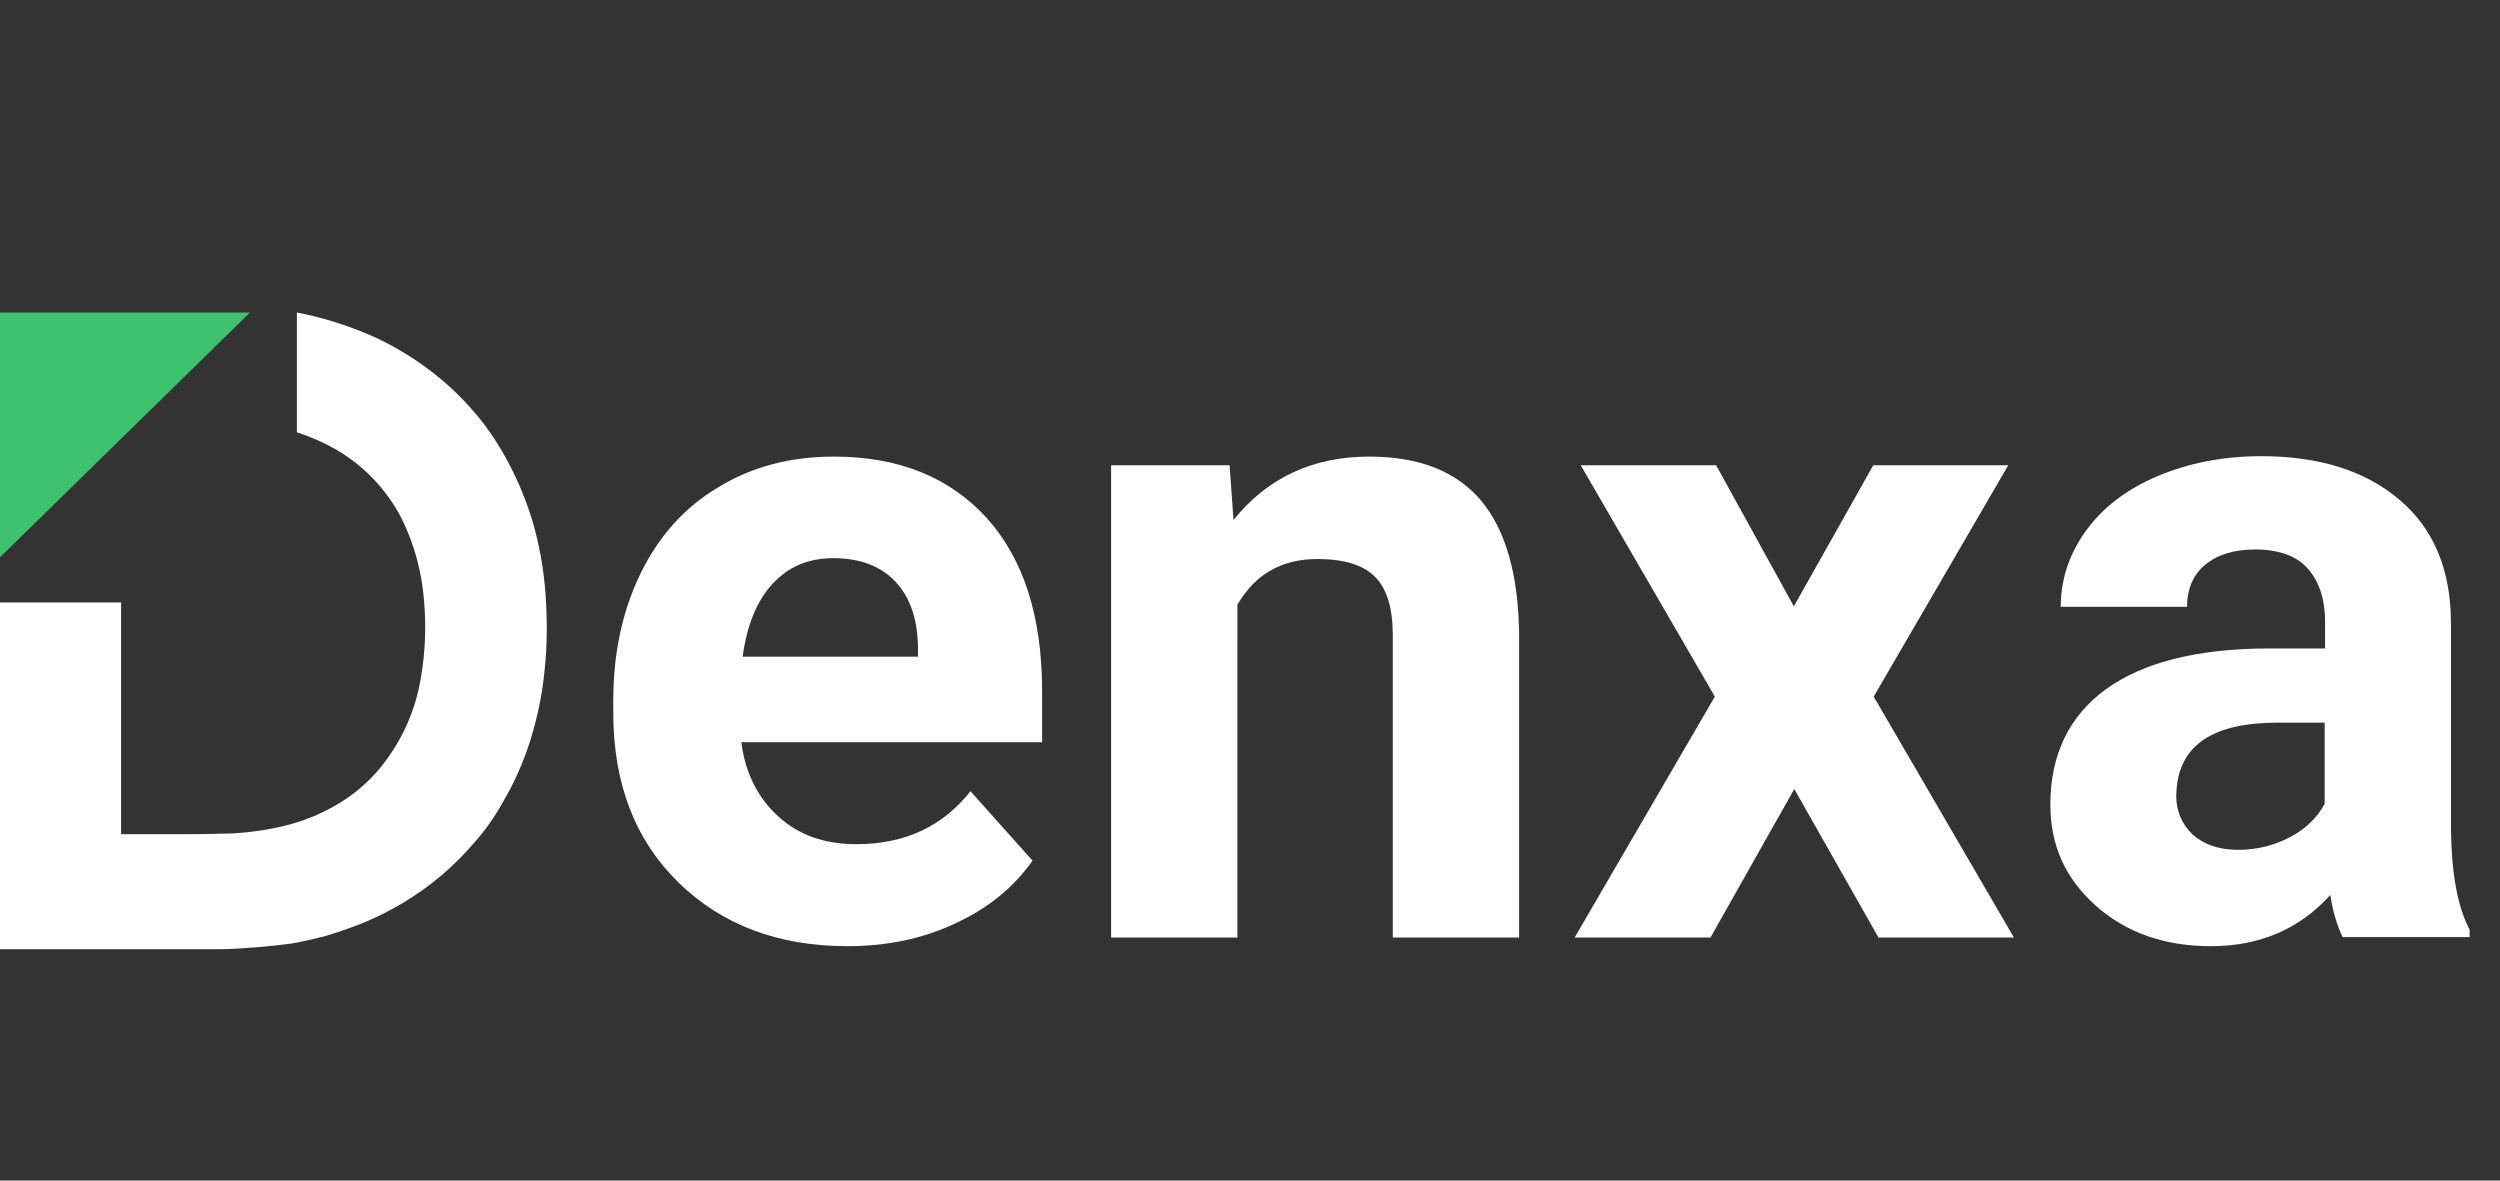
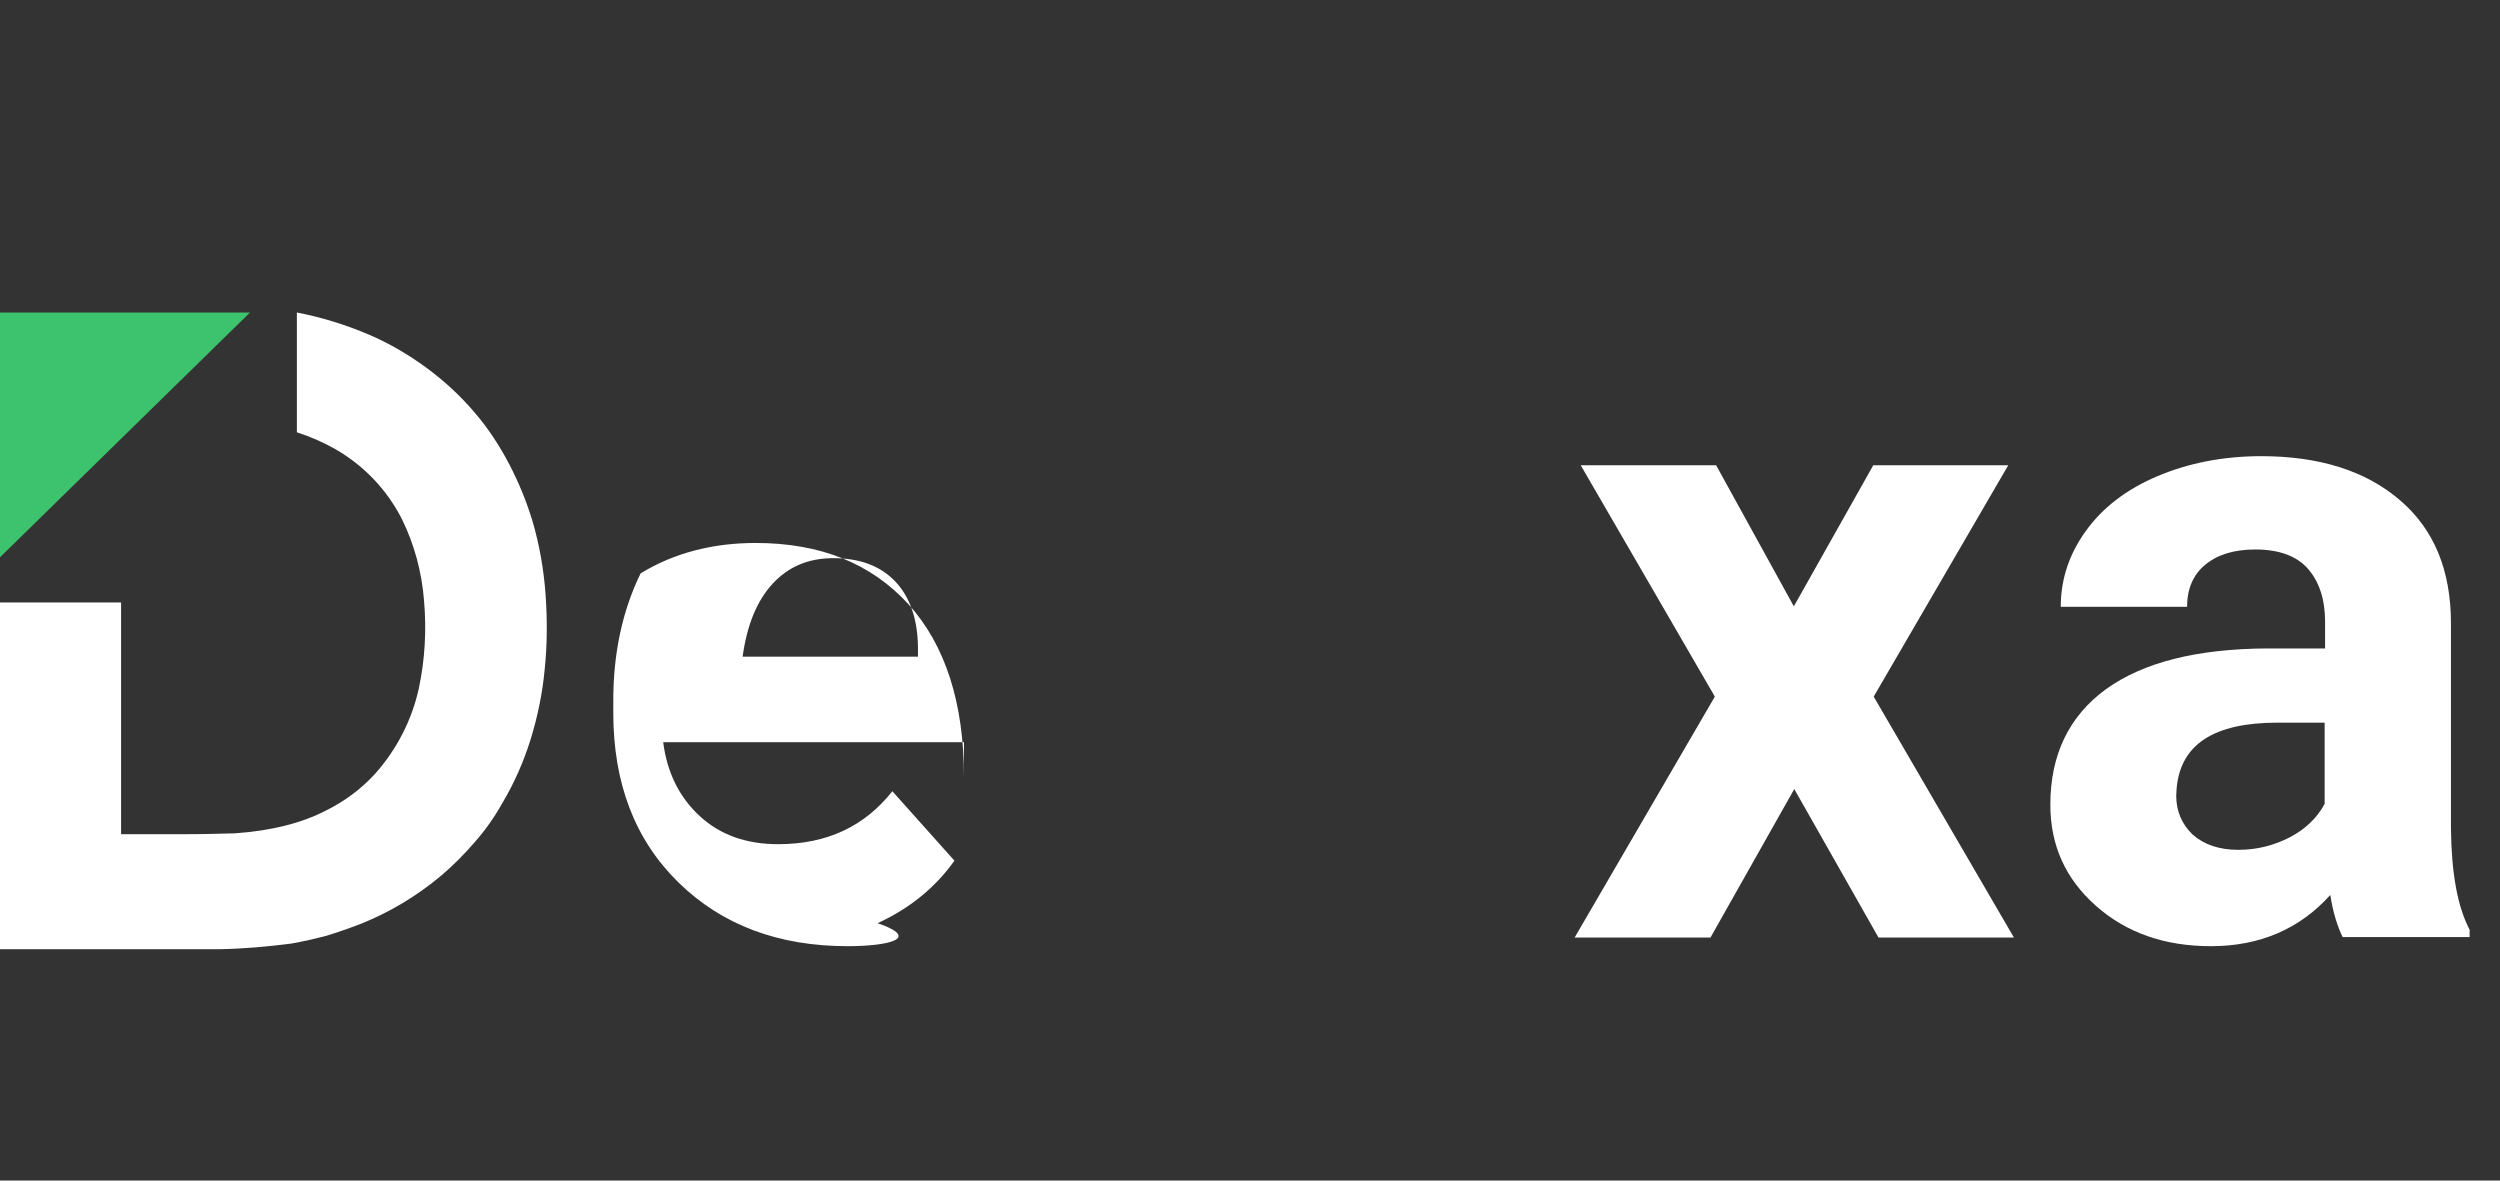
<svg xmlns="http://www.w3.org/2000/svg" version="1.1" id="Layer_1" x="0px" y="0px" viewBox="0 0 576 272" style="enable-background:new 0 0 576 272;" xml:space="preserve">
  <rect x="0" y="0" width="576" height="272" fill="#333333" stroke="none" />
  <style type="text/css">
	.st0{enable-background:new    ;}
	.st1{fill:#FFFFFF;}
	.st2{fill:#3DC26D;}
</style>
  <g transform="translate(-300 -281)">
    <g class="st0">
-       <path class="st1" d="M495.3,499c-16,0-29-4.9-39-14.7c-10-9.8-15-22.8-15-39.1v-2.8c0-10.9,2.1-20.7,6.3-29.3    c4.2-8.6,10.2-15.3,18-19.9c7.7-4.7,16.6-7,26.5-7c14.9,0,26.6,4.7,35.2,14.1c8.5,9.4,12.8,22.7,12.8,39.9V452h-69.3    c0.9,7.1,3.8,12.8,8.5,17.1c4.7,4.3,10.7,6.4,18,6.4c11.2,0,19.9-4.1,26.3-12.2l14.3,16c-4.4,6.2-10.3,11-17.7,14.4    C512.6,497.3,504.3,499,495.3,499z M492,409.6c-5.8,0-10.4,2-14,5.9c-3.6,3.9-5.9,9.5-6.9,16.8h40.4v-2.3    c-0.1-6.5-1.9-11.5-5.2-15C502.9,411.4,498.1,409.6,492,409.6z" />
-       <path class="st1" d="M583.3,388.2l0.9,12.6c7.8-9.7,18.2-14.6,31.3-14.6c11.5,0,20.1,3.4,25.8,10.2c5.6,6.8,8.5,16.9,8.7,30.4V497    h-29.1v-69.6c0-6.2-1.3-10.6-4-13.4c-2.7-2.8-7.1-4.2-13.4-4.2c-8.2,0-14.3,3.5-18.4,10.5V497h-29.1V388.2H583.3z" />
+       <path class="st1" d="M495.3,499c-16,0-29-4.9-39-14.7c-10-9.8-15-22.8-15-39.1v-2.8c0-10.9,2.1-20.7,6.3-29.3    c7.7-4.7,16.6-7,26.5-7c14.9,0,26.6,4.7,35.2,14.1c8.5,9.4,12.8,22.7,12.8,39.9V452h-69.3    c0.9,7.1,3.8,12.8,8.5,17.1c4.7,4.3,10.7,6.4,18,6.4c11.2,0,19.9-4.1,26.3-12.2l14.3,16c-4.4,6.2-10.3,11-17.7,14.4    C512.6,497.3,504.3,499,495.3,499z M492,409.6c-5.8,0-10.4,2-14,5.9c-3.6,3.9-5.9,9.5-6.9,16.8h40.4v-2.3    c-0.1-6.5-1.9-11.5-5.2-15C502.9,411.4,498.1,409.6,492,409.6z" />
      <path class="st1" d="M713.3,420.7l18.3-32.5h31.1l-31,53.3L764,497h-31.2l-19.4-34.2L694.1,497h-31.3l32.3-55.5l-30.9-53.3h31.2    L713.3,420.7z" />
      <path class="st1" d="M839.8,497c-1.3-2.6-2.3-5.9-2.9-9.8c-7,7.8-16.2,11.8-27.5,11.8c-10.7,0-19.5-3.1-26.5-9.3    c-7-6.2-10.5-13.9-10.5-23.3c0-11.5,4.3-20.4,12.8-26.6c8.6-6.2,20.9-9.3,37.1-9.4h13.4v-6.2c0-5-1.3-9.1-3.9-12.1    c-2.6-3-6.7-4.5-12.2-4.5c-4.9,0-8.7,1.2-11.5,3.5c-2.8,2.3-4.2,5.6-4.2,9.7h-29.1c0-6.3,1.9-12.1,5.8-17.5    c3.9-5.4,9.4-9.6,16.5-12.6c7.1-3,15.1-4.6,23.9-4.6c13.4,0,24.1,3.4,31.9,10.1c7.9,6.7,11.8,16.2,11.8,28.4v47.2    c0.1,10.3,1.5,18.1,4.3,23.4v1.7H839.8z M815.7,476.8c4.3,0,8.2-1,11.9-2.9c3.6-1.9,6.3-4.5,8-7.7v-18.7h-10.9    c-14.6,0-22.3,5-23.2,15.1l-0.1,1.7c0,3.6,1.3,6.6,3.8,9C807.8,475.6,811.3,476.8,815.7,476.8z" />
    </g>
    <g transform="translate(300 353.001)">
      <path class="st1" d="M50.6,146.7H0v0c0-3.7,0-41.2,0-79.9h27.9v6.8c0,15.3,0,31.1,0,46.6h1.5c2.1,0,4.2,0,6,0h0.2c2,0,4.1,0,6.1,0    l0,0c5,0,8.8-0.1,12.4-0.2c8.4-0.6,15.3-2.3,21.1-5.3c4.2-2.1,8-4.9,11.2-8.4c5-5.6,8.5-12.4,10.1-19.7c1.4-6.6,1.8-13.4,1.2-20.2    c-0.5-6.5-2.2-12.9-5.1-18.8c-3.4-6.7-8.7-12.3-15.3-16.1c-2.8-1.6-5.8-2.9-8.9-3.9V0C74.1,1.1,79.6,2.8,85,5.1    c4.7,2,9.1,4.6,13.2,7.6c4.1,3,7.9,6.5,11.2,10.4c3.1,3.6,5.7,7.6,7.9,11.8c2.2,4.2,4,8.6,5.4,13.2c1.6,5.5,2.6,11.2,3,16.9    c0.4,5.7,0.4,11.5-0.2,17.2c-0.5,5.4-1.6,10.8-3.2,16c-1.6,5.2-3.8,10.2-6.6,14.9c-1.8,3.2-3.9,6.2-6.3,8.9    c-2.4,2.8-5,5.4-7.7,7.7c-5.6,4.7-11.9,8.5-18.7,11.2c-2.6,1-5.2,1.9-7.8,2.7c-2.7,0.7-5.3,1.3-8.1,1.8    C61.6,146.1,56.1,146.6,50.6,146.7z" />
      <path class="st2" d="M0,0h57.6L0,56.4V0z" />
    </g>
  </g>
</svg>